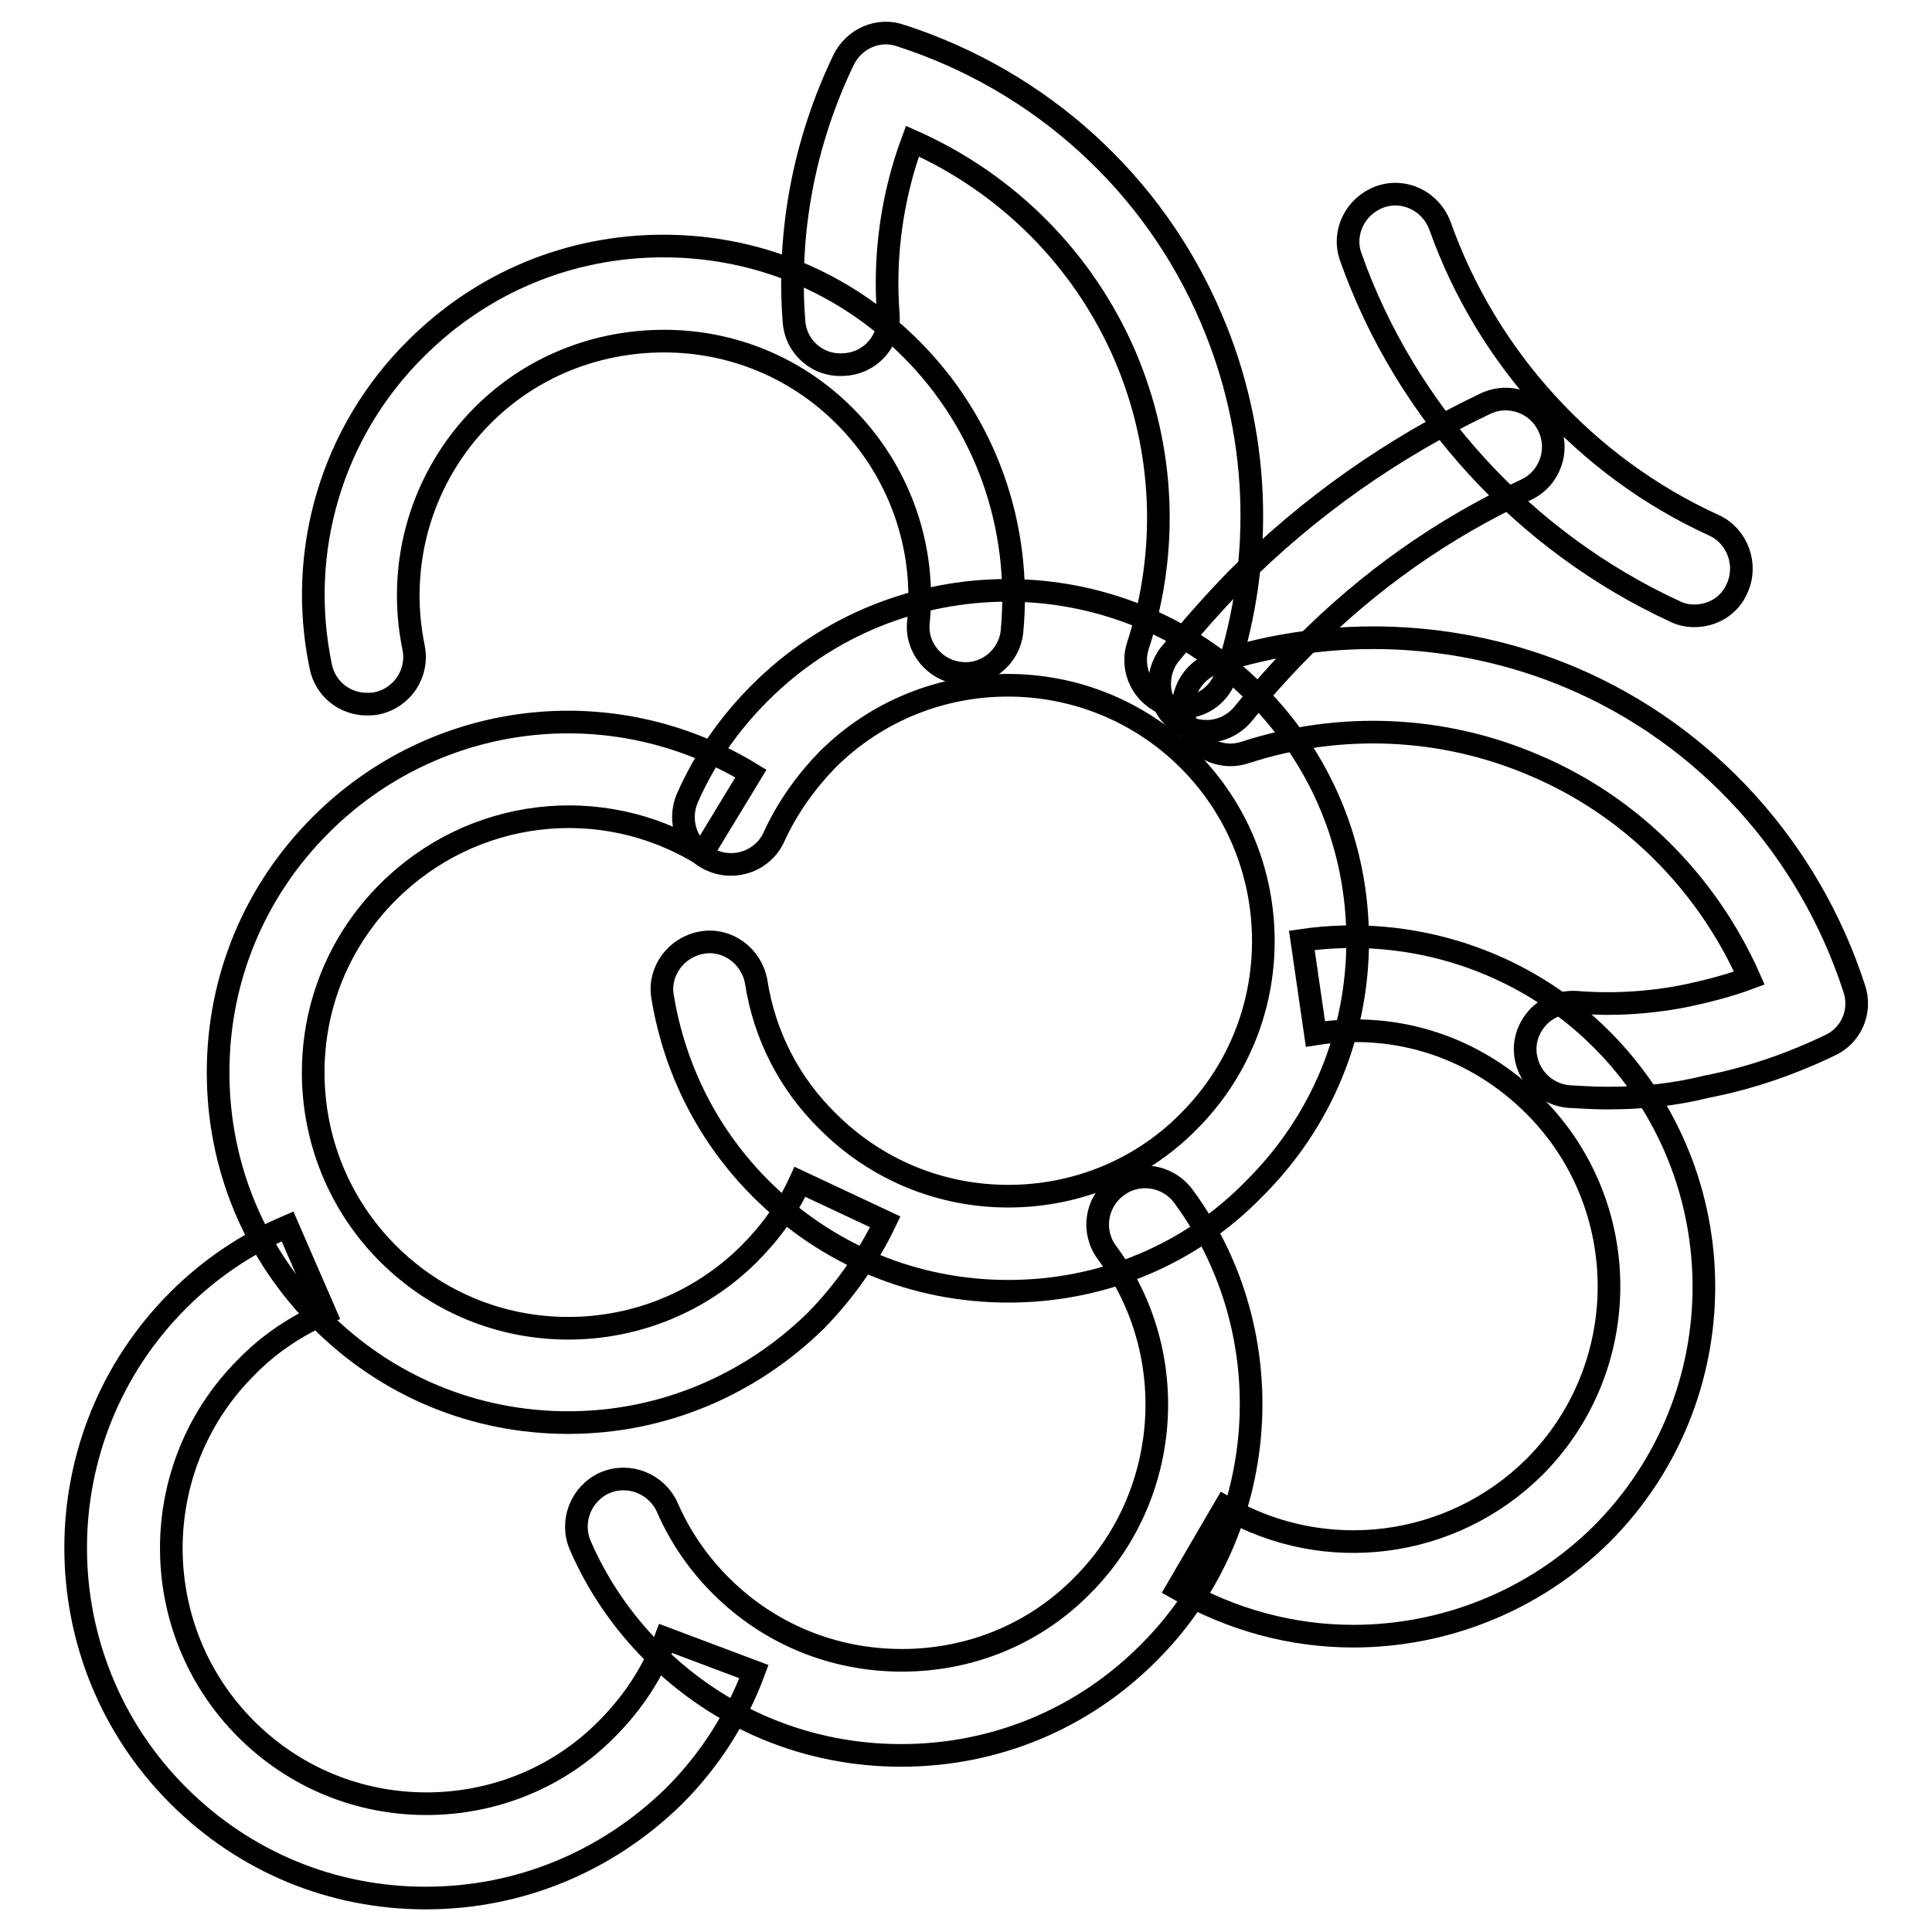
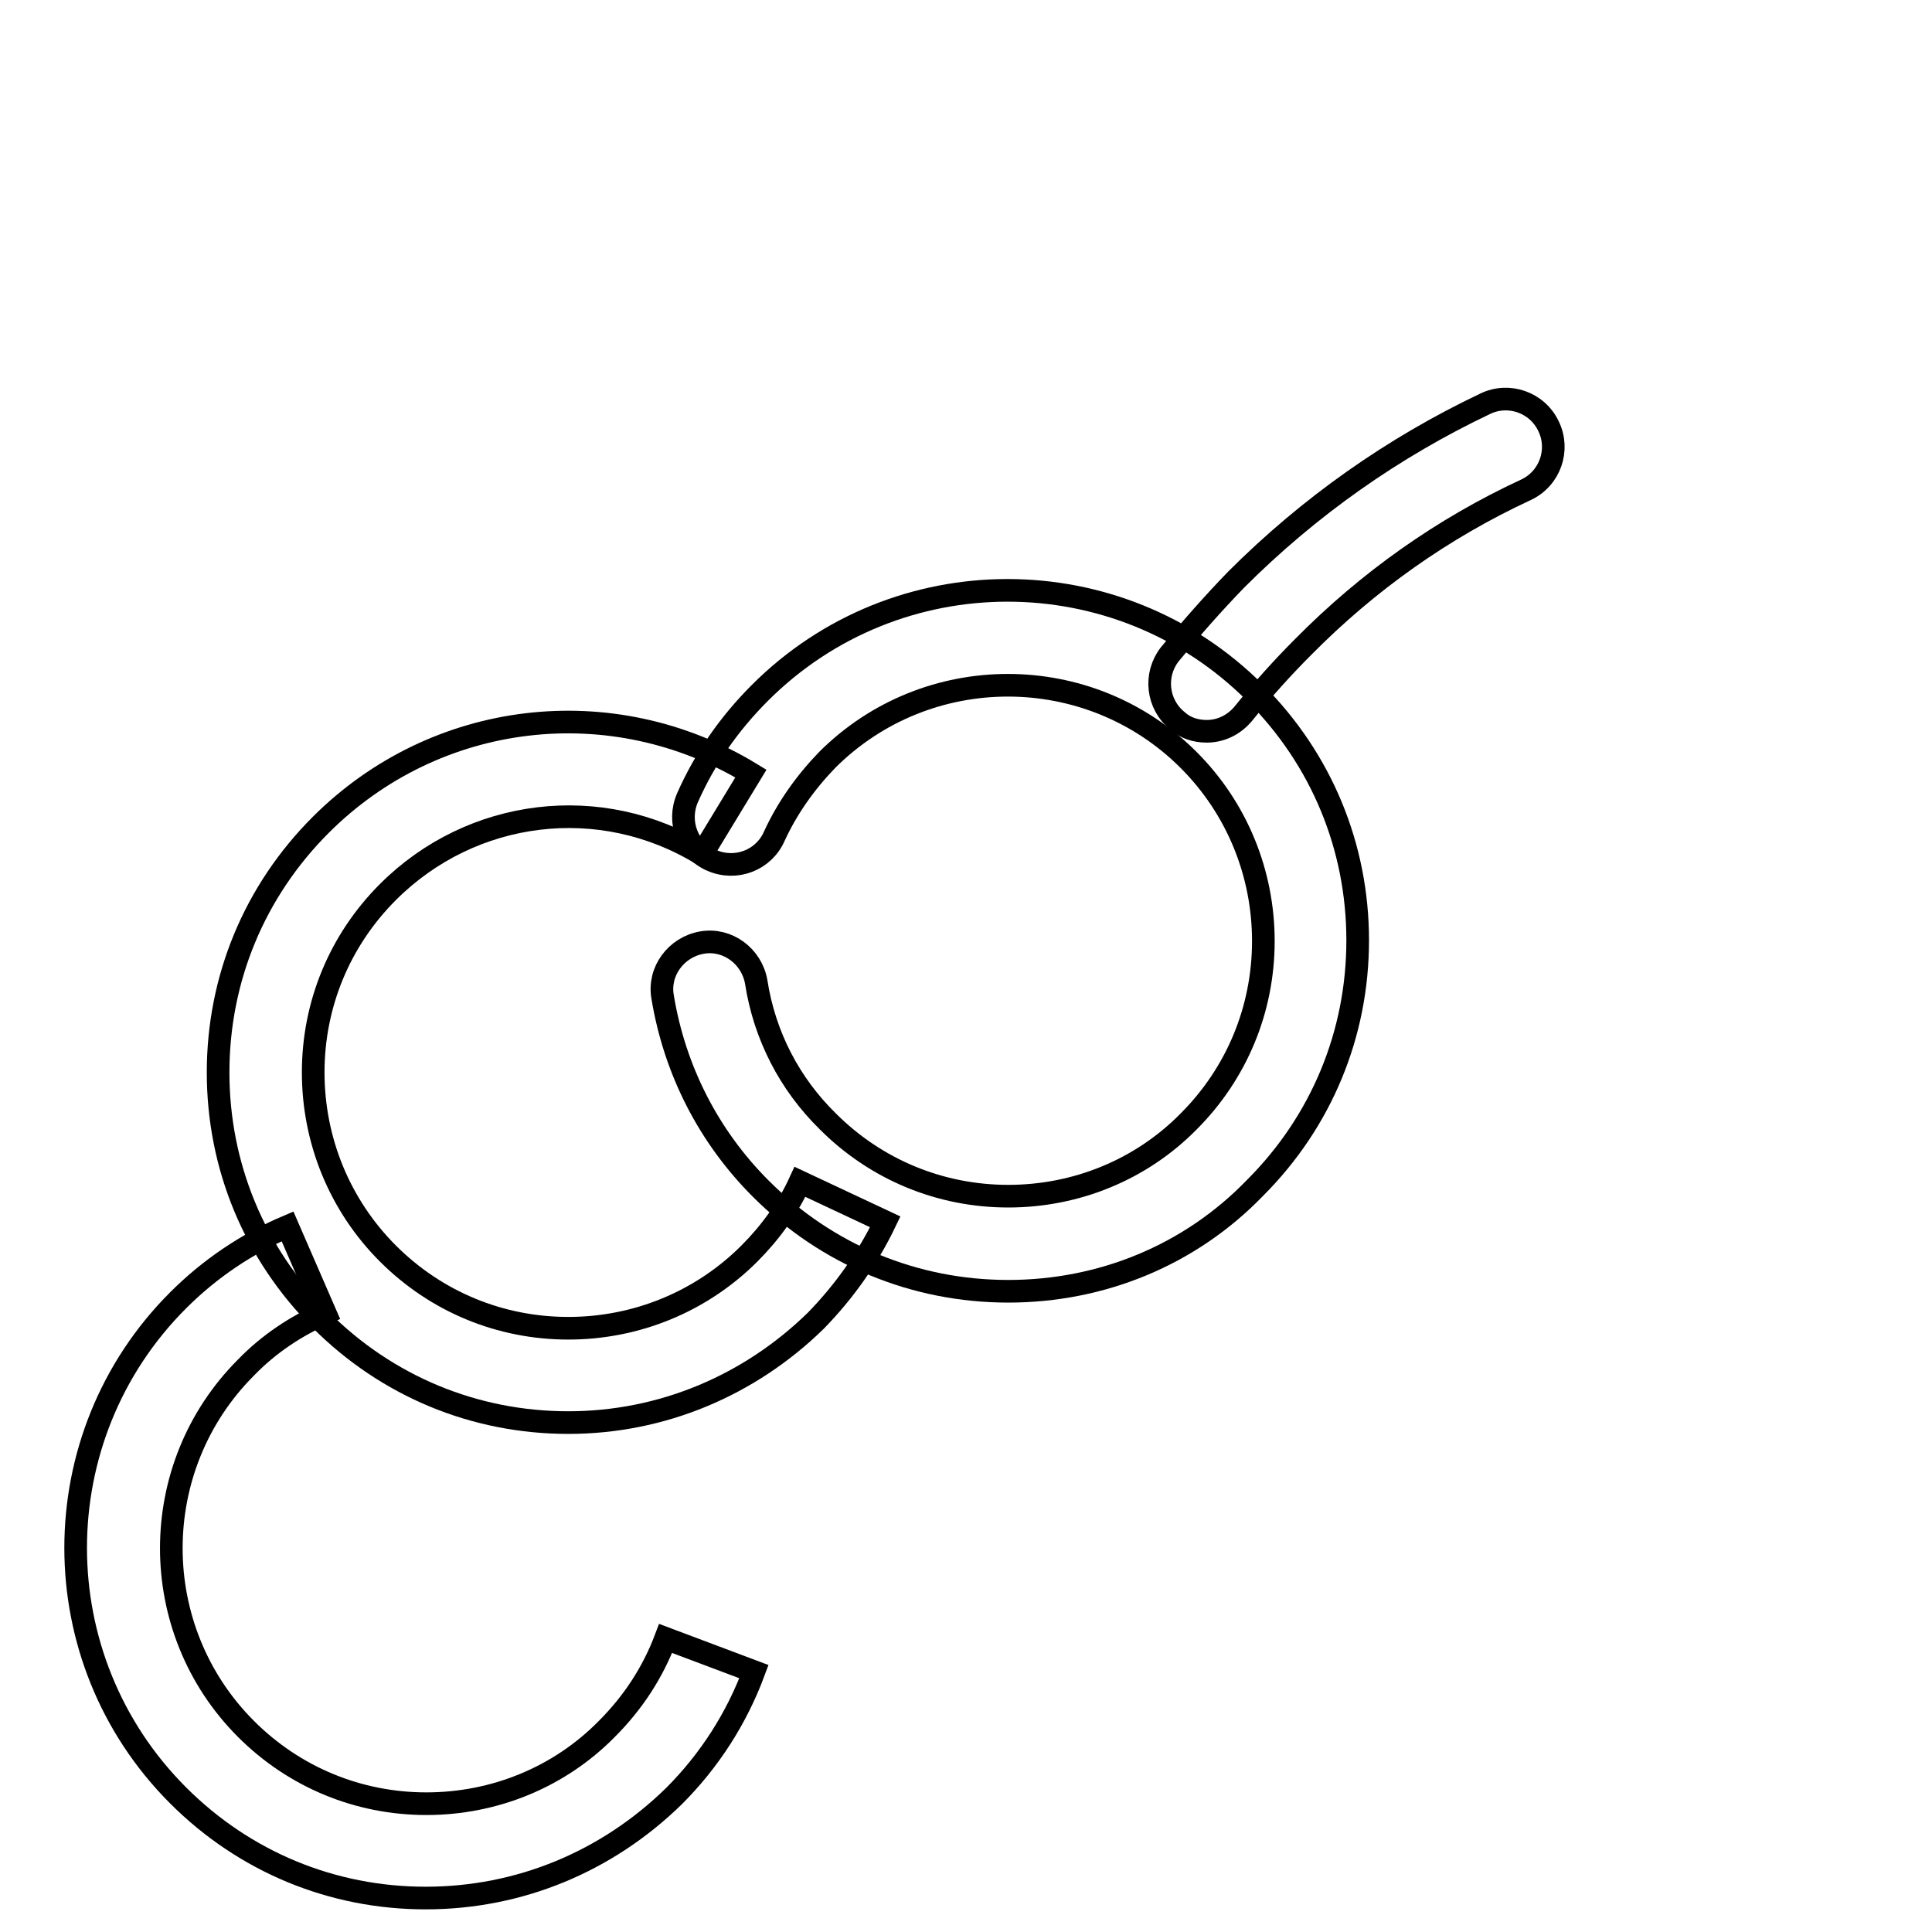
<svg xmlns="http://www.w3.org/2000/svg" version="1.1" x="0px" y="0px" viewBox="0 0 256 256" enable-background="new 0 0 256 256" xml:space="preserve">
  <g>
    <path stroke-width="3" fill-opacity="0" stroke="#000000" d="M133.6,171.1c-12.4,0-24-4.8-32.8-13.6c-6.9-6.9-11.4-15.7-13-25.4c-0.6-3.4,1.8-6.6,5.2-7.2 c3.4-0.6,6.6,1.8,7.2,5.2c1.1,7.1,4.4,13.5,9.5,18.5c6.4,6.4,14.9,9.9,23.9,9.9c9,0,17.6-3.5,23.9-9.9c6.4-6.4,9.9-14.9,9.9-23.9 c0-9-3.5-17.6-9.9-24c-13.2-13.2-34.7-13.2-47.9,0c-2.9,3-5.3,6.4-7,10.1c-1.4,3.2-5.1,4.6-8.3,3.2c-3.2-1.4-4.6-5.1-3.2-8.3 c2.3-5.2,5.5-9.8,9.6-13.9c18.1-18.1,47.5-18.1,65.6,0c8.8,8.8,13.6,20.4,13.6,32.8c0,12.4-4.8,24-13.6,32.8 C157.7,166.3,146,171.1,133.6,171.1z" />
-     <path stroke-width="3" fill-opacity="0" stroke="#000000" d="M48.6,93.3c-2.9,0-5.5-2-6.1-5C39.3,73,44,57.2,55.1,46.2c8.8-8.8,20.4-13.6,32.8-13.6 c12.4,0,24,4.8,32.8,13.6c9.9,9.9,14.7,23.5,13.4,37.4c-0.3,3.4-3.4,6-6.8,5.6c-3.4-0.3-6-3.4-5.6-6.8c1-10.1-2.6-20.1-9.8-27.3 c-6.4-6.4-14.9-9.9-23.9-9.9S70.4,48.6,64,55c-8.1,8.1-11.5,19.6-9.2,30.8c0.7,3.4-1.5,6.7-4.9,7.4C49.4,93.3,49,93.3,48.6,93.3z  M179.3,216.8c-8,0-16-2.1-23.3-6.3l6.3-10.8c13.3,7.7,30.1,5.5,41-5.3c13.2-13.2,13.2-34.7,0-47.9c-7.7-7.7-18.2-11.2-29-9.5 l-1.8-12.4c14.5-2.1,29.3,2.7,39.7,13.1c18.1,18.1,18.1,47.5,0,65.6C203.2,212.2,191.3,216.8,179.3,216.8z" />
-     <path stroke-width="3" fill-opacity="0" stroke="#000000" d="M119.4,232.6c-12.4,0-24-4.8-32.8-13.6c-4.1-4.1-7.4-8.9-9.7-14.2c-1.4-3.2,0.1-6.9,3.2-8.3 c3.2-1.4,6.9,0.1,8.3,3.2c1.7,3.9,4.1,7.4,7.1,10.4c6.4,6.4,14.9,9.9,24,9.9s17.6-3.5,23.9-9.9c11.8-11.8,13.2-30.7,3.3-44.1 c-2.1-2.8-1.5-6.7,1.3-8.8c2.8-2.1,6.7-1.5,8.8,1.3c13.5,18.3,11.6,44.3-4.5,60.4C143.5,227.8,131.8,232.6,119.4,232.6L119.4,232.6 z" />
    <path stroke-width="3" fill-opacity="0" stroke="#000000" d="M56.4,251.5c-12.4,0-24-4.8-32.8-13.6c-18.1-18.1-18.1-47.5,0-65.6c4.2-4.2,9.1-7.5,14.5-9.8l5,11.5 c-3.9,1.7-7.5,4.1-10.5,7.2c-13.2,13.2-13.2,34.7,0,47.9c6.4,6.4,14.9,9.9,23.9,9.9c9,0,17.6-3.5,23.9-9.9c3.5-3.5,6.1-7.5,7.8-12 l11.7,4.4c-2.3,6.2-5.9,11.8-10.6,16.5C80.4,246.7,68.8,251.5,56.4,251.5L56.4,251.5z" />
    <path stroke-width="3" fill-opacity="0" stroke="#000000" d="M75.3,188.5c-12.4,0-24-4.8-32.8-13.6c-8.8-8.8-13.6-20.4-13.6-32.8c0-12.4,4.8-24,13.6-32.8 c15.2-15.2,38.6-18,57-6.8l-6.5,10.7c-13.4-8.2-30.5-6.1-41.6,5c-6.4,6.4-9.9,14.9-9.9,23.9c0,9,3.5,17.6,9.9,24 c6.4,6.4,14.9,9.9,23.9,9.9s17.6-3.5,24-9.9c2.8-2.8,5.1-6,6.7-9.5l11.3,5.3c-2.3,4.8-5.4,9.2-9.2,13.1 C99.3,183.6,87.7,188.5,75.3,188.5L75.3,188.5z M159.9,96.9c-1.4,0-2.8-0.4-3.9-1.4c-2.7-2.2-3.1-6.1-1-8.8 c2.8-3.4,5.7-6.7,8.8-9.9c9.7-9.7,20.8-17.5,33-23.3c3.1-1.5,6.9-0.2,8.4,3c1.5,3.1,0.2,6.9-3,8.4C191.2,70,181.3,77,172.7,85.7 c-2.8,2.8-5.4,5.7-7.9,8.8C163.5,96.1,161.7,96.9,159.9,96.9L159.9,96.9z" />
-     <path stroke-width="3" fill-opacity="0" stroke="#000000" d="M156.7,93.7c-0.6,0-1.3-0.1-1.9-0.3c-3.3-1.1-5.1-4.6-4-7.9c4.1-12.6,3.5-26.1-1.7-38.3 c-5.5-12.8-15.6-22.9-28.2-28.5c-2.7,7.3-3.8,15.2-3.2,22.9c0.3,3.5-2.3,6.5-5.8,6.7c-3.5,0.3-6.5-2.3-6.7-5.8 c-0.9-11.9,1.4-23.8,6.6-34.6c1.4-2.8,4.6-4.2,7.5-3.2c18.6,6,33.6,19.6,41.2,37.5c6.4,14.9,7.1,31.6,2,47.1 C161.7,92,159.3,93.7,156.7,93.7L156.7,93.7z" />
-     <path stroke-width="3" fill-opacity="0" stroke="#000000" d="M213,145.5c-1.7,0-3.4-0.1-5.1-0.2c-3.5-0.3-6-3.3-5.8-6.7c0.3-3.5,3.3-6,6.7-5.8c4.9,0.4,9.9,0.1,14.8-0.9 c2.8-0.6,5.5-1.3,8.2-2.3c-5.6-12.6-15.7-22.8-28.5-28.2c-12.1-5.2-25.7-5.8-38.3-1.7c-3.3,1.1-6.8-0.7-7.9-4 c-1.1-3.3,0.7-6.8,4-7.9c15.4-5,32.2-4.3,47.1,2c17.9,7.6,31.5,22.7,37.5,41.2c1,3-0.4,6.2-3.2,7.5c-5.2,2.5-10.7,4.4-16.4,5.5 C221.7,145.1,217.4,145.5,213,145.5z M224.5,81.6c-0.9,0-1.8-0.2-2.6-0.6c-19.9-9.2-35.6-26.3-42.9-46.9c-1.2-3.3,0.6-6.8,3.8-8 c3.3-1.2,6.8,0.6,8,3.8c6.2,17.5,19.4,32,36.3,39.7c3.1,1.4,4.5,5.2,3.1,8.3C229.2,80.3,226.9,81.6,224.5,81.6L224.5,81.6z" />
  </g>
</svg>